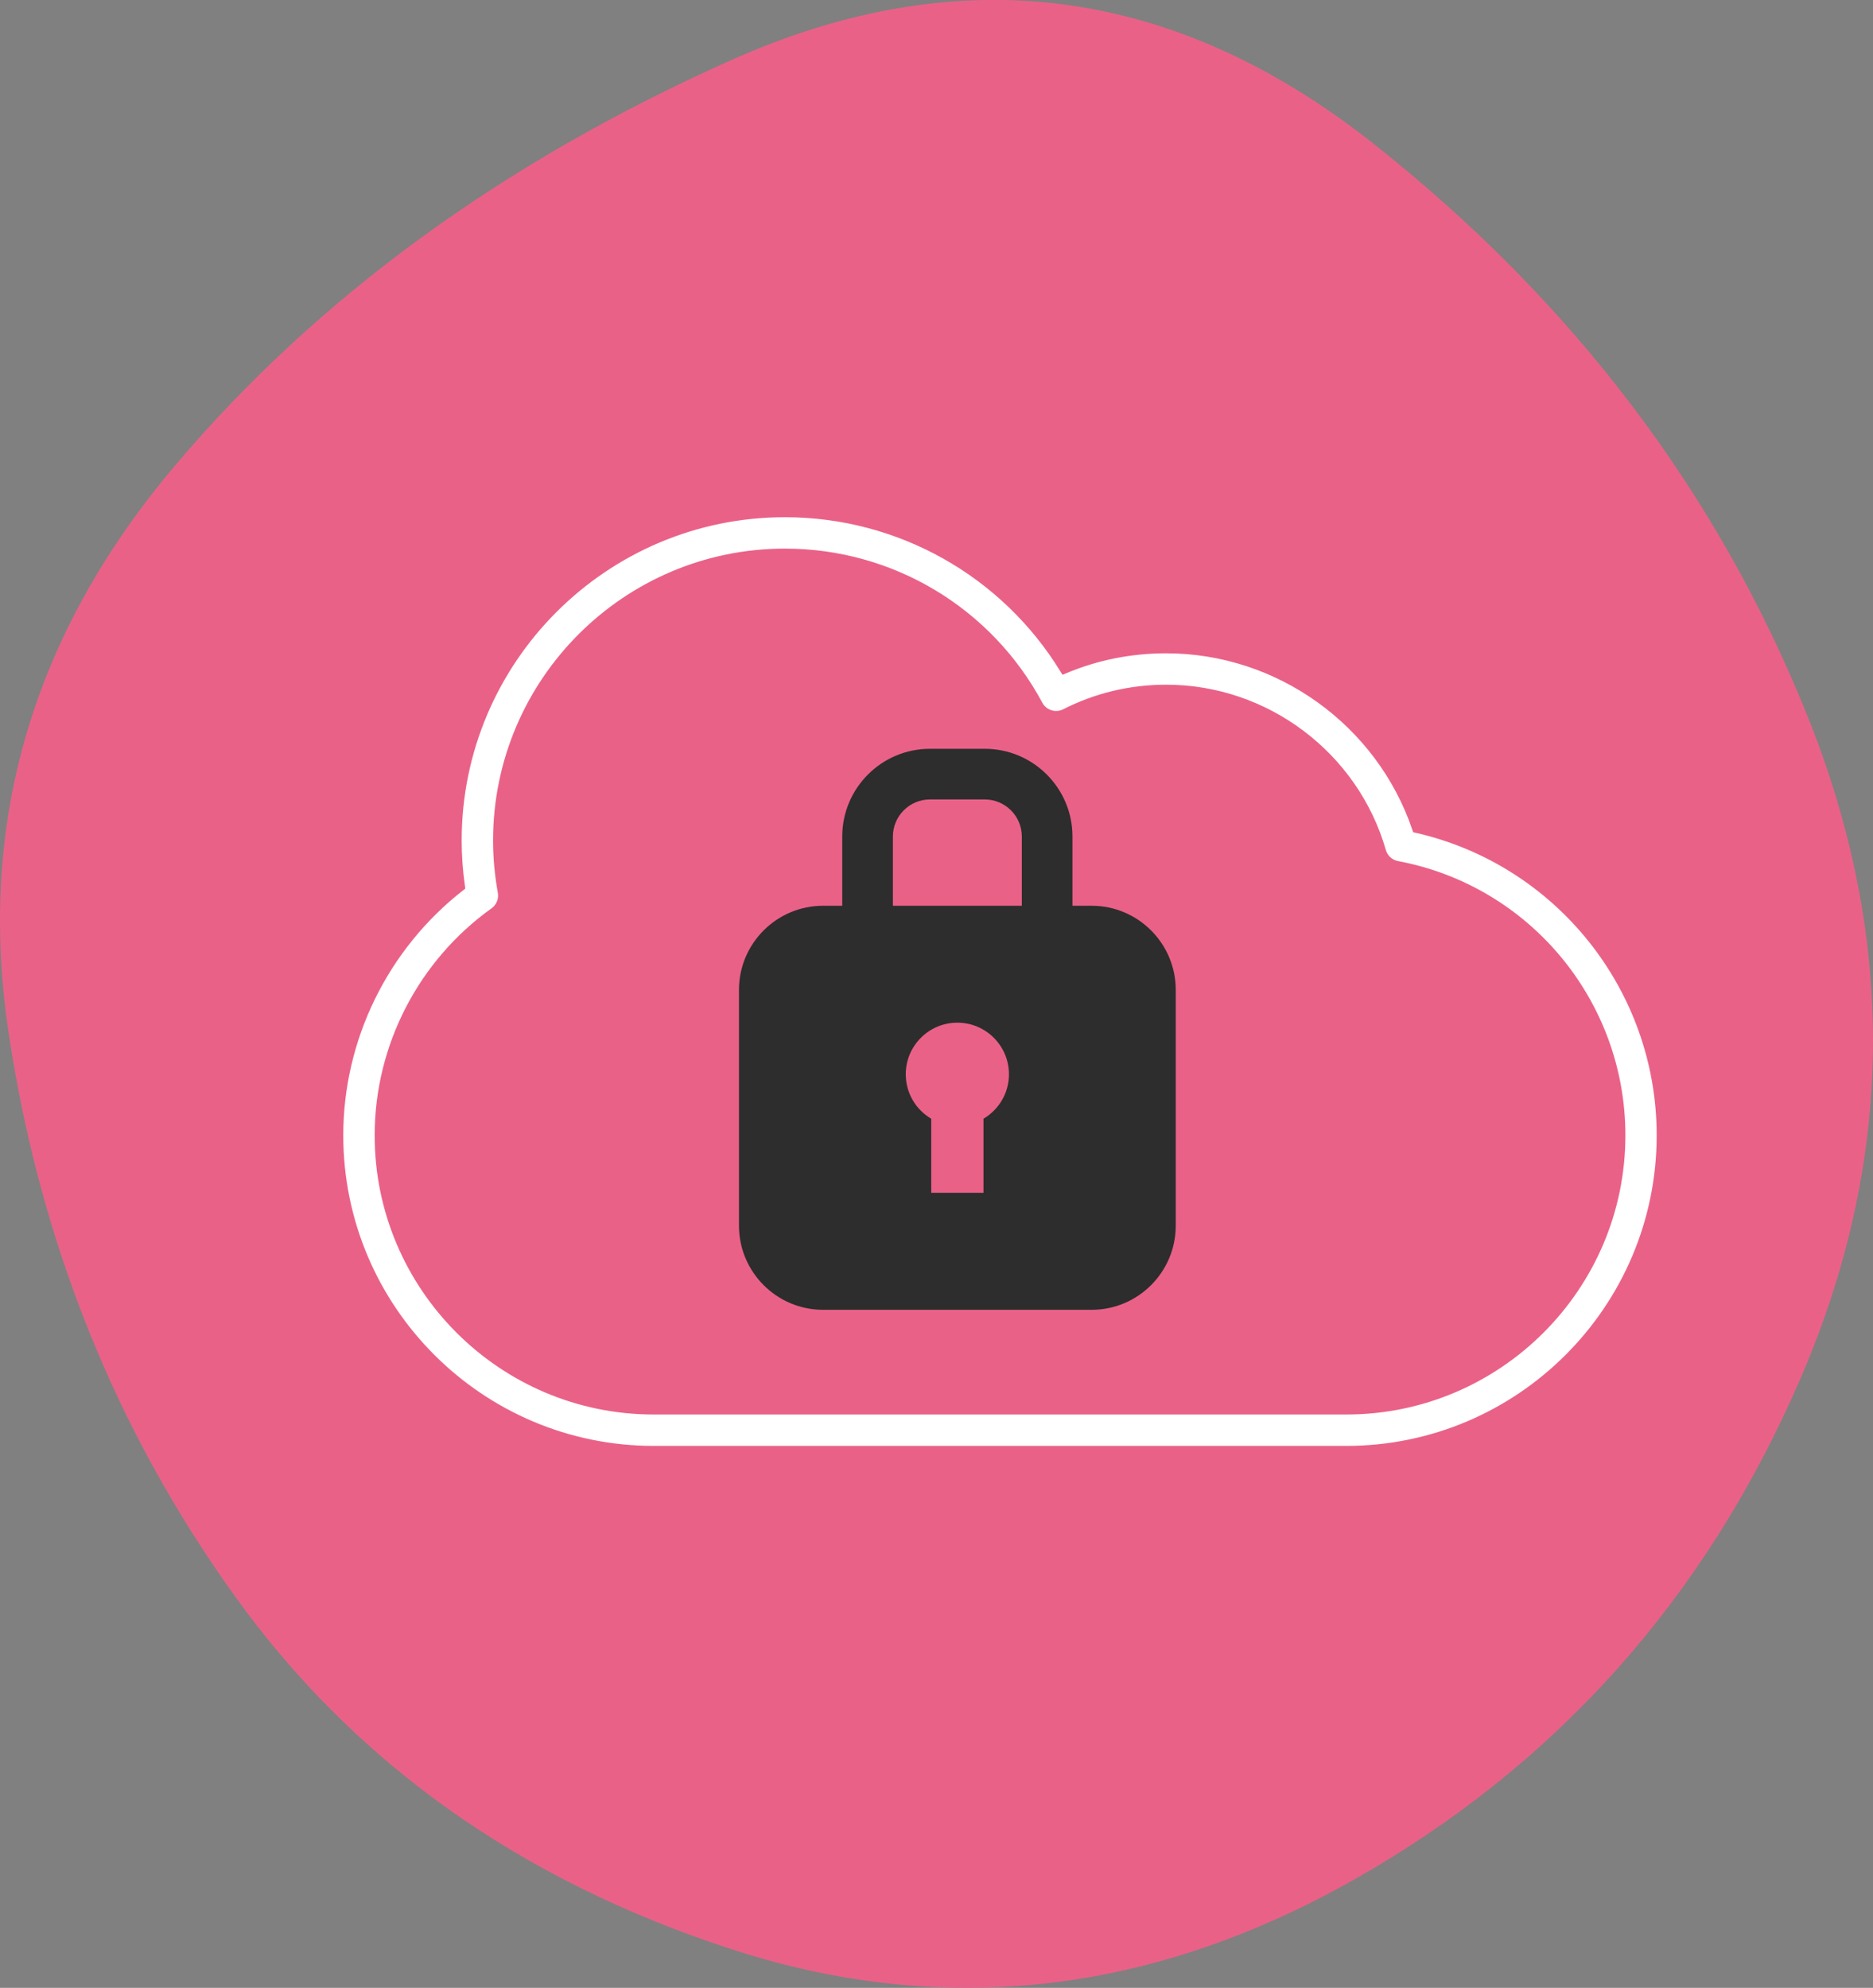
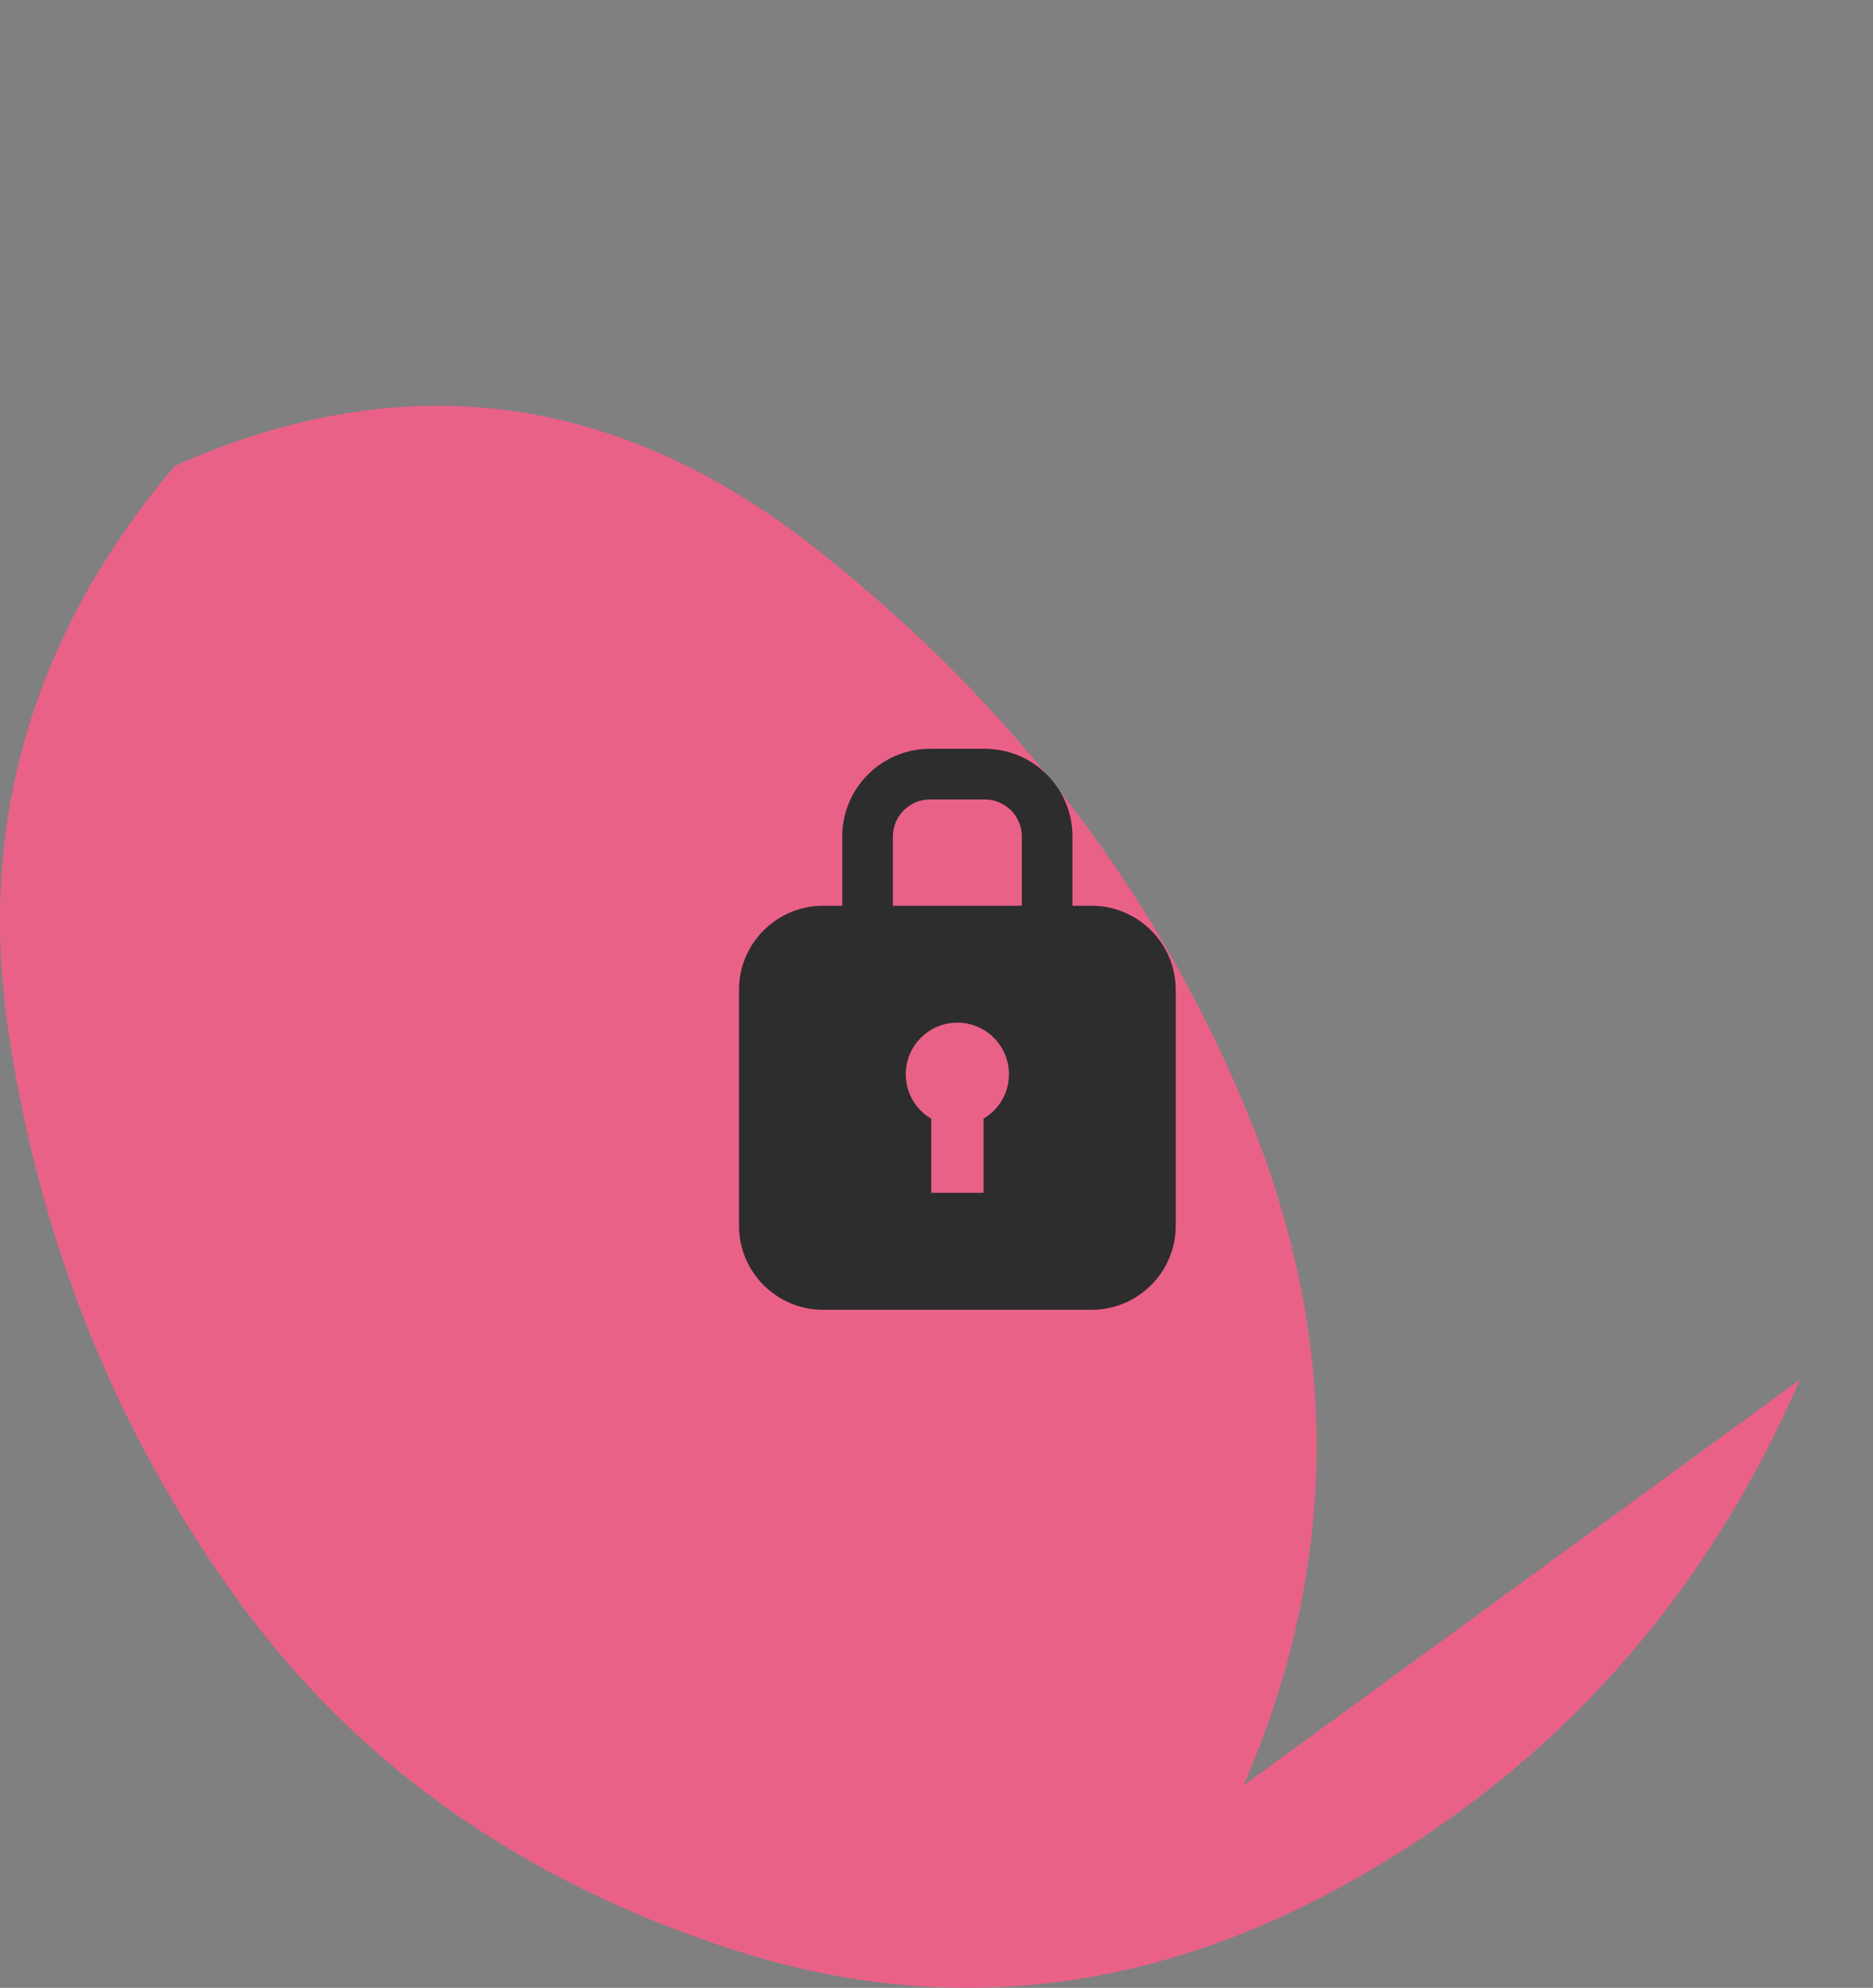
<svg xmlns="http://www.w3.org/2000/svg" id="a" viewBox="0 0 199.32 211.5">
  <rect x="0" y="0" width="199.32" height="211.5" fill="#808080" stroke="none" />
  <defs>
    <style>.b{fill:#ea6188;}.c{fill:#2d2d2d;}.d{fill:#fff;stroke:#ea6188;stroke-miterlimit:10;}</style>
  </defs>
-   <path class="b" d="M191.55,146.79c-10.1,23.31-25.96,41.07-47.59,53.27-21.63,12.2-43.68,14.64-66.15,7.32-22.47-7.32-40.06-19.82-52.77-37.49C12.32,152.22,4.28,132.23.92,109.92c-3.37-22.3,2.52-42.42,17.67-60.34C33.74,31.65,53.48,17.26,77.8,6.4c24.32-10.86,47.09-7.91,68.3,8.84,21.21,16.75,36.61,37.03,46.21,60.85,9.59,23.82,9.34,47.38-.76,70.7Z" />
-   <path class="d" d="M143.27,154.34h-73.7c-18.49,0-33.54-15.04-33.54-33.54,0-10.33,4.82-20.13,12.95-26.47-.23-1.64-.35-3.28-.35-4.9,0-19.24,15.66-34.9,34.9-34.9,12.19,0,23.41,6.33,29.74,16.64,3.43-1.44,7.07-2.16,10.83-2.16,12.04,0,22.82,7.79,26.67,19.11,15.16,3.46,26.03,17,26.03,32.68,0,18.49-15.04,33.54-33.54,33.54ZM83.53,58.87c-16.85,0-30.56,13.71-30.56,30.56,0,1.8.17,3.64.5,5.47.15.83-.19,1.66-.87,2.15-7.66,5.48-12.23,14.36-12.23,23.75,0,16.1,13.1,29.2,29.2,29.2h73.7c16.1,0,29.2-13.1,29.2-29.2,0-14.04-10-26.1-23.78-28.69-.81-.15-1.46-.74-1.69-1.53-2.92-10.15-12.33-17.23-22.89-17.23-3.77,0-7.39.86-10.74,2.56-1.05.53-2.34.13-2.89-.91-5.34-9.95-15.66-16.13-26.94-16.13Z" />
+   <path class="b" d="M191.55,146.79c-10.1,23.31-25.96,41.07-47.59,53.27-21.63,12.2-43.68,14.64-66.15,7.32-22.47-7.32-40.06-19.82-52.77-37.49C12.32,152.22,4.28,132.23.92,109.92c-3.37-22.3,2.52-42.42,17.67-60.34c24.32-10.86,47.09-7.91,68.3,8.84,21.21,16.75,36.61,37.03,46.21,60.85,9.59,23.82,9.34,47.38-.76,70.7Z" />
  <path class="c" d="M116.17,96.37h-2.04v-7.37c0-5.15-4.19-9.33-9.33-9.33h-5.84c-5.15,0-9.33,4.19-9.33,9.33v7.37h-2.04c-4.93,0-8.95,4.01-8.95,8.95v25.09c0,4.93,4.01,8.95,8.95,8.95h28.58c4.93,0,8.95-4.01,8.95-8.95v-25.09c0-4.93-4.01-8.95-8.95-8.95ZM104.66,119.03v7.88h-5.56v-7.88c-1.62-.95-2.71-2.71-2.71-4.73,0-3.03,2.46-5.49,5.49-5.49s5.49,2.46,5.49,5.49c0,2.02-1.09,3.77-2.71,4.73ZM108.74,96.37h-13.72v-7.37c0-2.17,1.77-3.94,3.94-3.94h5.84c2.17,0,3.94,1.77,3.94,3.94v7.37Z" />
</svg>